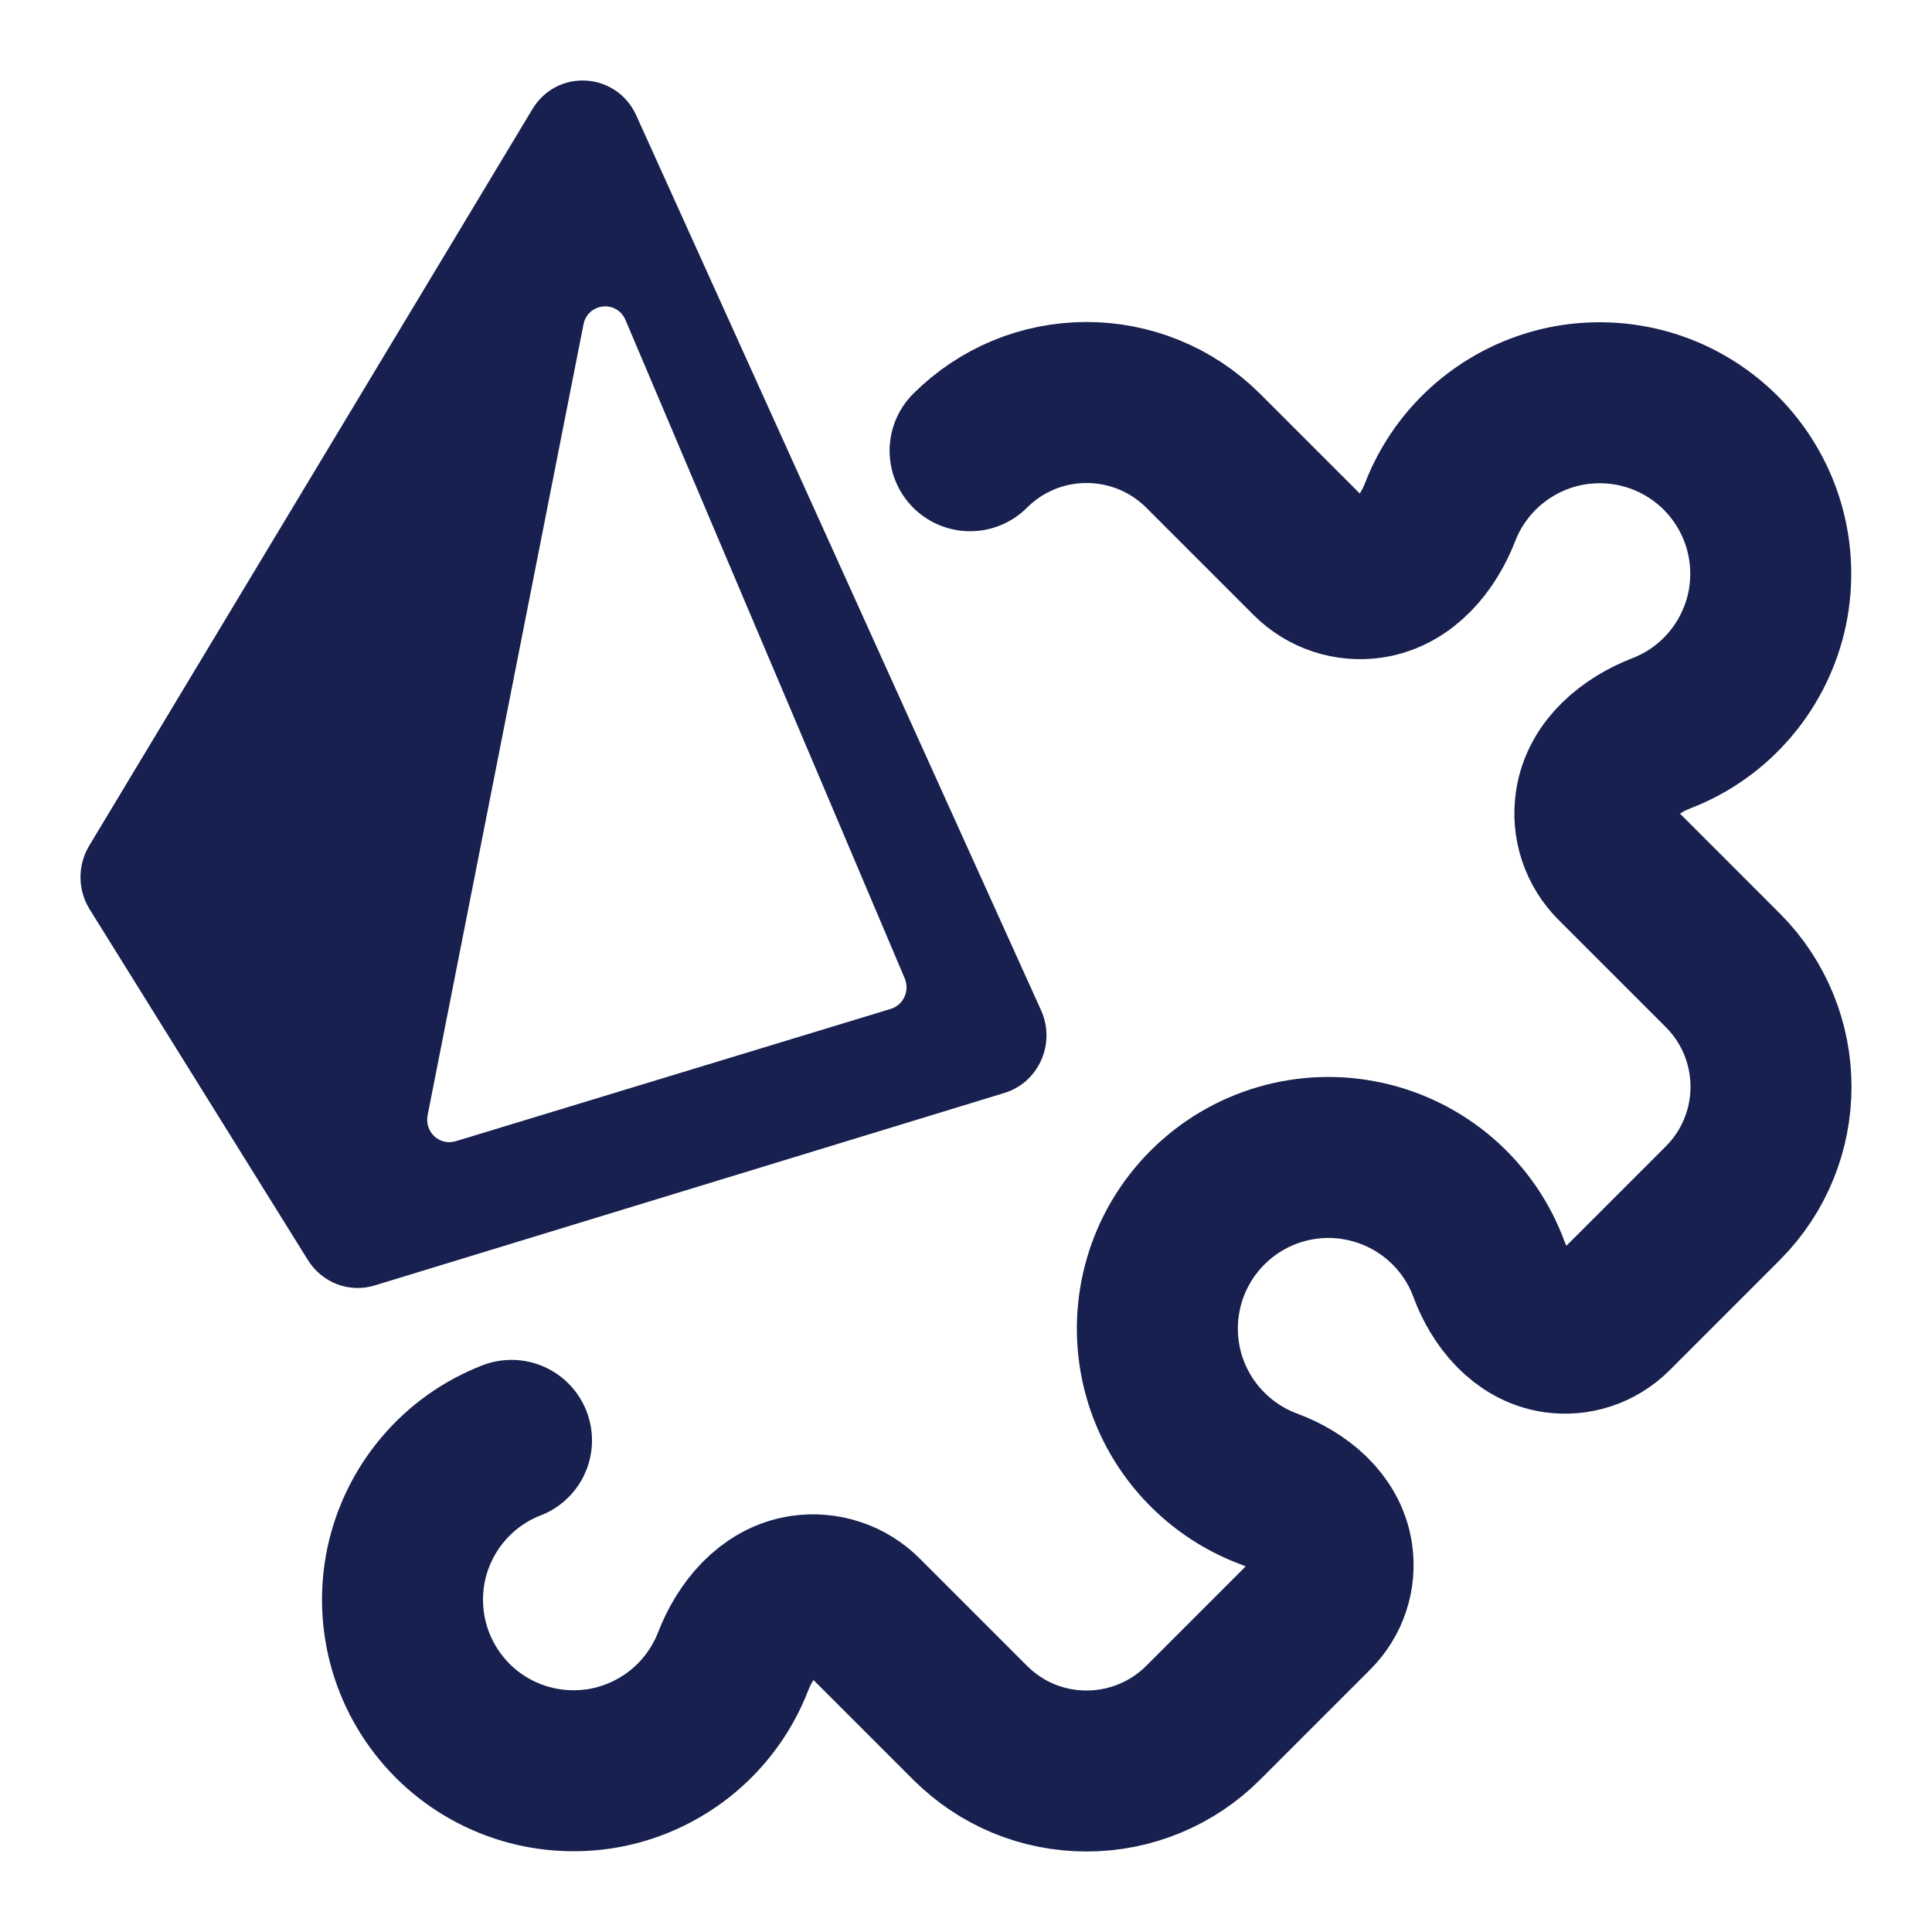
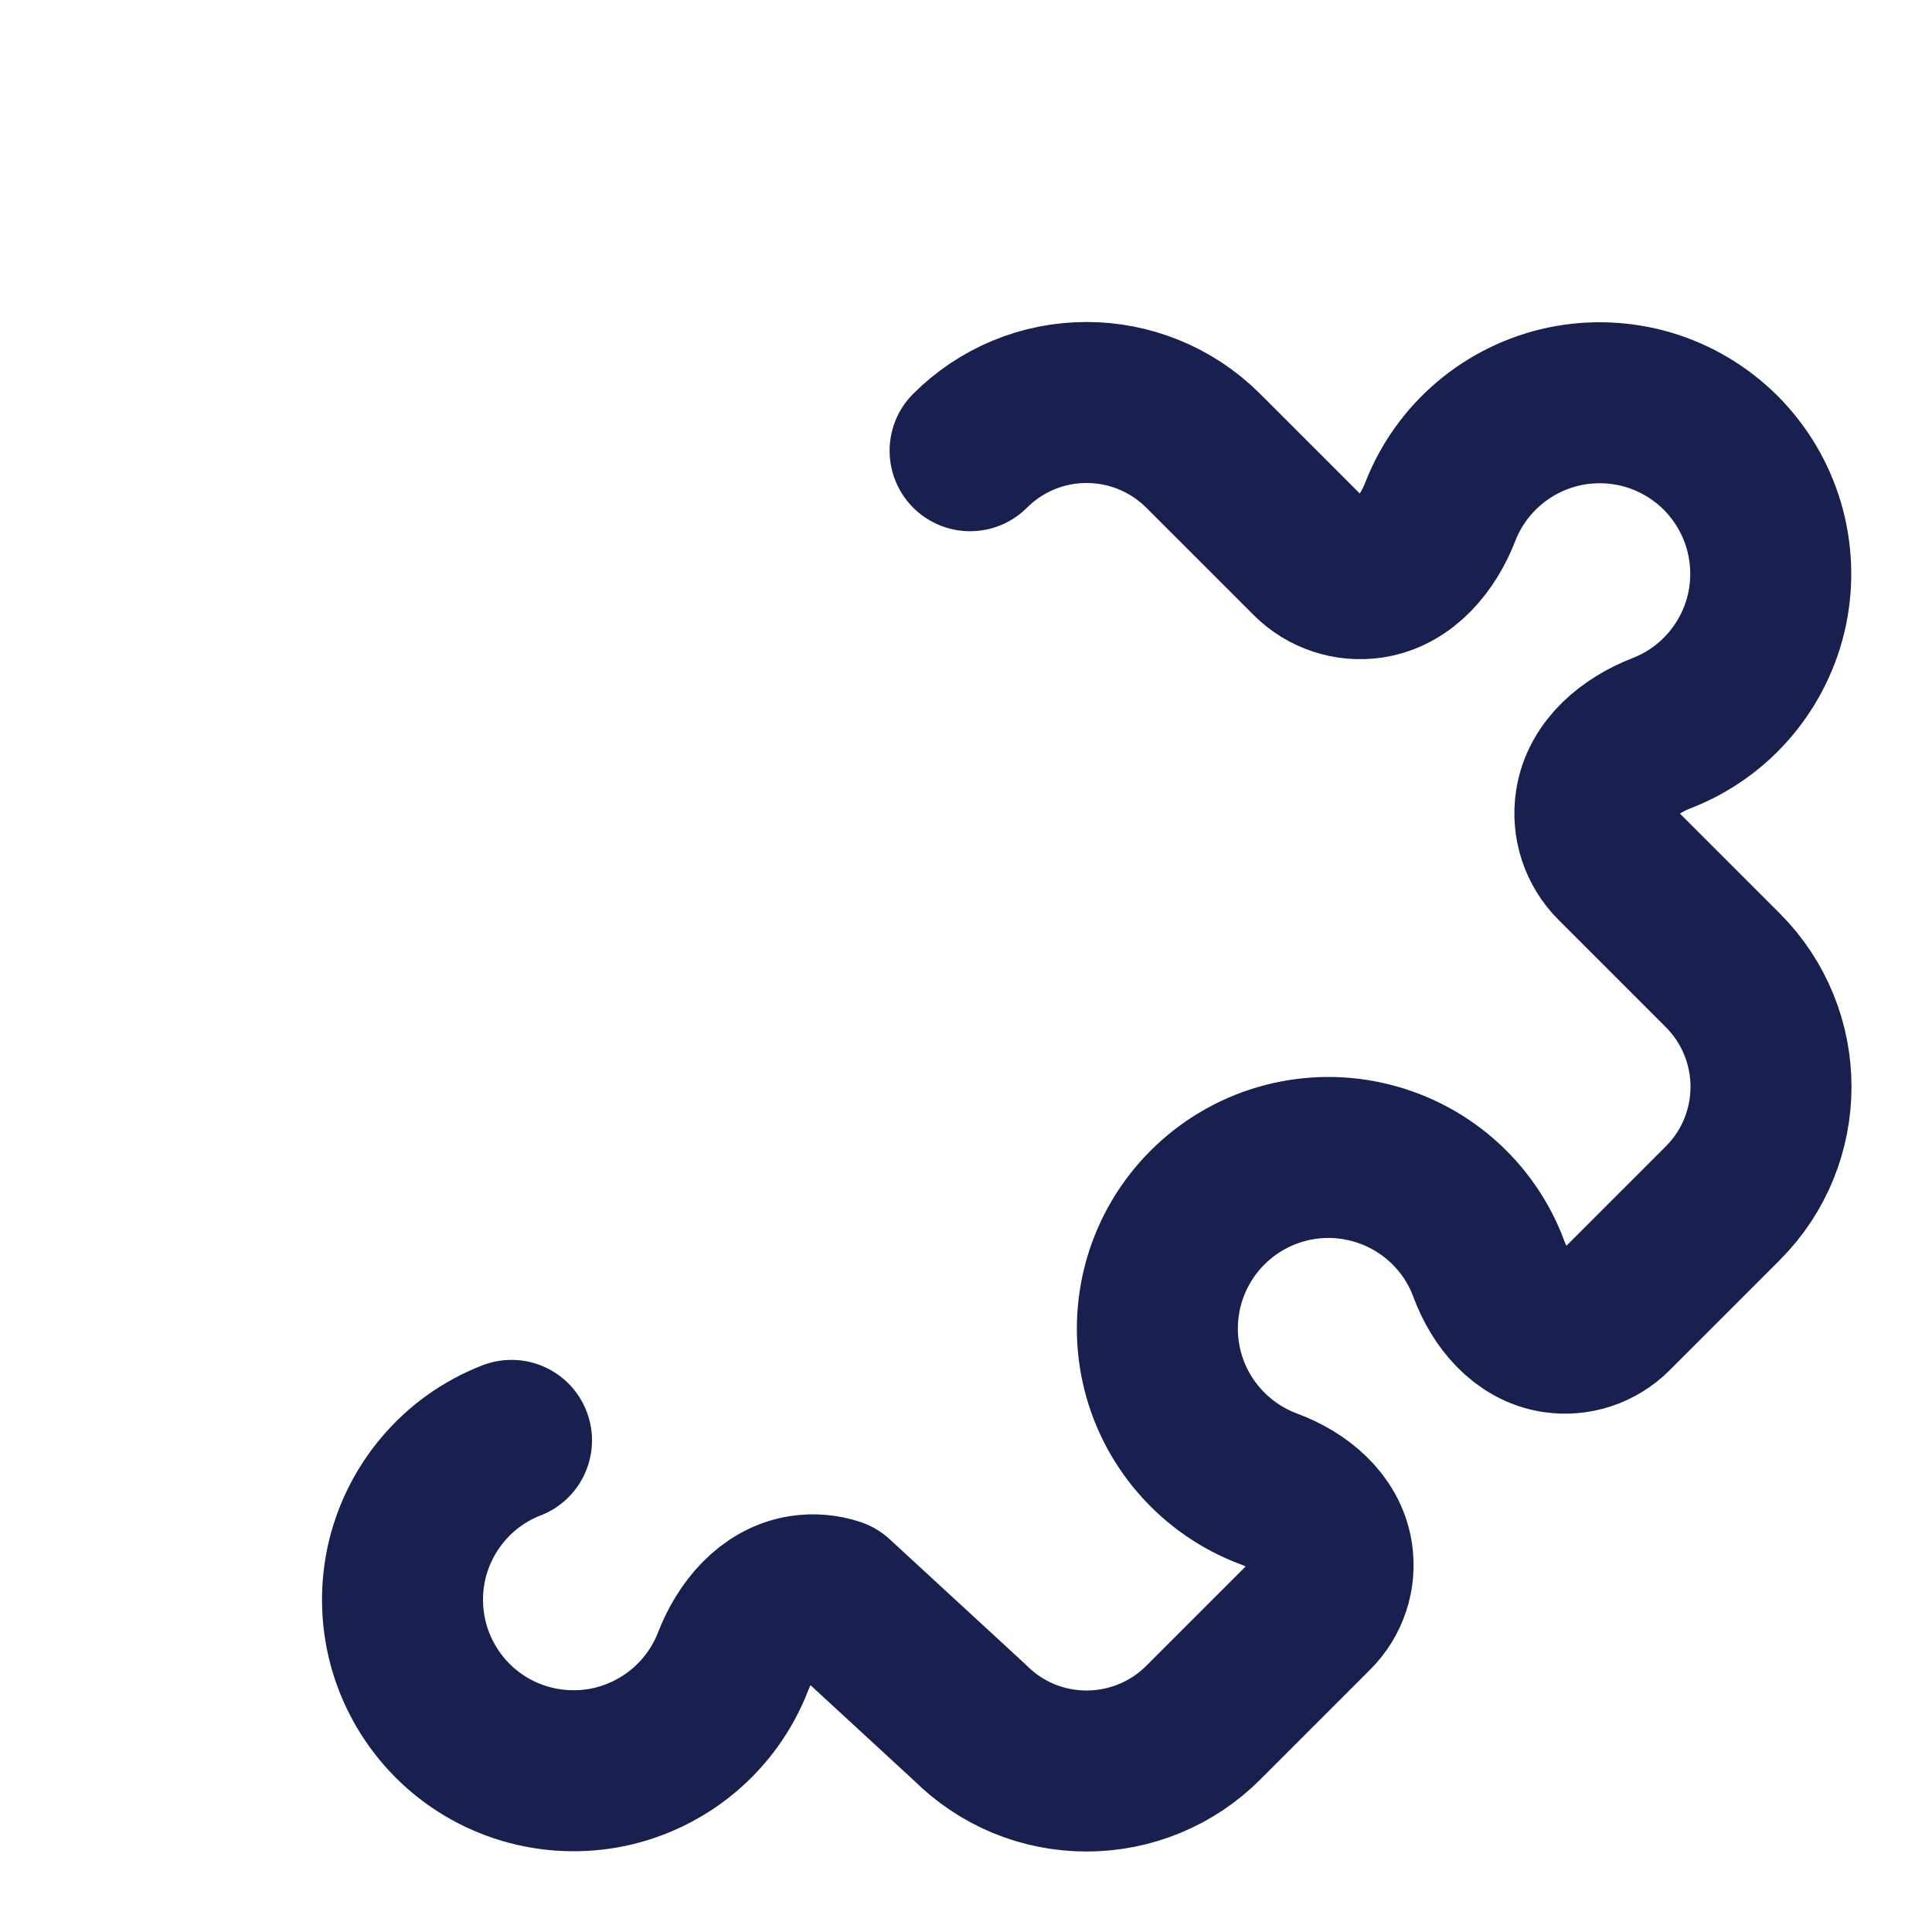
<svg xmlns="http://www.w3.org/2000/svg" width="24" height="24" viewBox="0 0 24 24" fill="none">
-   <path fill-rule="evenodd" clip-rule="evenodd" d="M1.108 10.506C0.962 10.749 0.964 11.055 1.114 11.296L3.825 15.653C4.001 15.936 4.34 16.065 4.655 15.968L12.477 13.577C12.904 13.447 13.119 12.961 12.932 12.549L7.904 1.434C7.658 0.892 6.919 0.848 6.613 1.357L1.108 10.506ZM7.77 3.975C7.663 3.723 7.301 3.762 7.248 4.031L5.312 13.854C5.271 14.061 5.461 14.237 5.66 14.177L11.065 12.533C11.223 12.485 11.304 12.308 11.239 12.154L7.77 3.975Z" fill="#17204E" />
-   <path d="M6.354 17.893C6.024 18.021 5.732 18.229 5.504 18.499C5.276 18.768 5.118 19.09 5.045 19.436C4.973 19.782 4.988 20.14 5.088 20.478C5.189 20.817 5.373 21.125 5.622 21.375C5.872 21.625 6.18 21.808 6.519 21.909C6.857 22.009 7.216 22.024 7.562 21.952C7.907 21.879 8.229 21.721 8.499 21.493C8.768 21.265 8.977 20.973 9.105 20.644C9.258 20.249 9.553 19.884 9.972 19.821C10.107 19.801 10.245 19.813 10.374 19.856C10.503 19.898 10.621 19.971 10.717 20.067L12.05 21.4C12.24 21.59 12.466 21.742 12.714 21.845C12.963 21.948 13.229 22 13.498 22C13.768 22 14.034 21.947 14.283 21.844C14.532 21.741 14.758 21.59 14.948 21.399L16.316 20.031C16.408 19.939 16.477 19.827 16.518 19.703C16.559 19.58 16.57 19.448 16.551 19.32C16.491 18.919 16.144 18.638 15.764 18.497C15.43 18.373 15.133 18.167 14.899 17.898C14.665 17.63 14.502 17.306 14.426 16.958C14.35 16.61 14.363 16.248 14.463 15.906C14.563 15.564 14.748 15.253 15 15.001C15.252 14.749 15.563 14.564 15.905 14.464C16.247 14.364 16.609 14.351 16.957 14.428C17.305 14.504 17.629 14.666 17.898 14.9C18.167 15.134 18.373 15.431 18.496 15.766C18.637 16.144 18.92 16.492 19.319 16.552C19.448 16.571 19.579 16.56 19.703 16.519C19.826 16.478 19.939 16.409 20.031 16.317L21.4 14.948C21.8 14.548 22 14.024 22 13.5C22 12.976 21.799 12.451 21.4 12.052L20.067 10.719C19.872 10.524 19.78 10.247 19.822 9.973C19.884 9.554 20.249 9.26 20.643 9.107C20.973 8.979 21.265 8.771 21.493 8.501C21.721 8.232 21.879 7.91 21.952 7.564C22.024 7.218 22.009 6.86 21.909 6.522C21.808 6.183 21.624 5.875 21.375 5.625C21.125 5.376 20.817 5.192 20.478 5.091C20.14 4.991 19.781 4.976 19.435 5.048C19.09 5.121 18.767 5.279 18.498 5.507C18.229 5.735 18.02 6.027 17.892 6.356C17.739 6.751 17.444 7.116 17.025 7.179C16.752 7.22 16.475 7.128 16.28 6.933L14.947 5.6C14.547 5.201 14.023 5 13.498 5C13.23 5 12.963 5.052 12.715 5.155C12.467 5.258 12.241 5.409 12.051 5.599" stroke="#17204E" stroke-width="2" stroke-linecap="round" stroke-linejoin="round" />
+   <path d="M6.354 17.893C6.024 18.021 5.732 18.229 5.504 18.499C5.276 18.768 5.118 19.09 5.045 19.436C4.973 19.782 4.988 20.14 5.088 20.478C5.189 20.817 5.373 21.125 5.622 21.375C5.872 21.625 6.18 21.808 6.519 21.909C6.857 22.009 7.216 22.024 7.562 21.952C7.907 21.879 8.229 21.721 8.499 21.493C8.768 21.265 8.977 20.973 9.105 20.644C9.258 20.249 9.553 19.884 9.972 19.821C10.107 19.801 10.245 19.813 10.374 19.856L12.05 21.4C12.24 21.59 12.466 21.742 12.714 21.845C12.963 21.948 13.229 22 13.498 22C13.768 22 14.034 21.947 14.283 21.844C14.532 21.741 14.758 21.59 14.948 21.399L16.316 20.031C16.408 19.939 16.477 19.827 16.518 19.703C16.559 19.58 16.57 19.448 16.551 19.32C16.491 18.919 16.144 18.638 15.764 18.497C15.43 18.373 15.133 18.167 14.899 17.898C14.665 17.63 14.502 17.306 14.426 16.958C14.35 16.61 14.363 16.248 14.463 15.906C14.563 15.564 14.748 15.253 15 15.001C15.252 14.749 15.563 14.564 15.905 14.464C16.247 14.364 16.609 14.351 16.957 14.428C17.305 14.504 17.629 14.666 17.898 14.9C18.167 15.134 18.373 15.431 18.496 15.766C18.637 16.144 18.92 16.492 19.319 16.552C19.448 16.571 19.579 16.56 19.703 16.519C19.826 16.478 19.939 16.409 20.031 16.317L21.4 14.948C21.8 14.548 22 14.024 22 13.5C22 12.976 21.799 12.451 21.4 12.052L20.067 10.719C19.872 10.524 19.78 10.247 19.822 9.973C19.884 9.554 20.249 9.26 20.643 9.107C20.973 8.979 21.265 8.771 21.493 8.501C21.721 8.232 21.879 7.91 21.952 7.564C22.024 7.218 22.009 6.86 21.909 6.522C21.808 6.183 21.624 5.875 21.375 5.625C21.125 5.376 20.817 5.192 20.478 5.091C20.14 4.991 19.781 4.976 19.435 5.048C19.09 5.121 18.767 5.279 18.498 5.507C18.229 5.735 18.02 6.027 17.892 6.356C17.739 6.751 17.444 7.116 17.025 7.179C16.752 7.22 16.475 7.128 16.28 6.933L14.947 5.6C14.547 5.201 14.023 5 13.498 5C13.23 5 12.963 5.052 12.715 5.155C12.467 5.258 12.241 5.409 12.051 5.599" stroke="#17204E" stroke-width="2" stroke-linecap="round" stroke-linejoin="round" />
</svg>